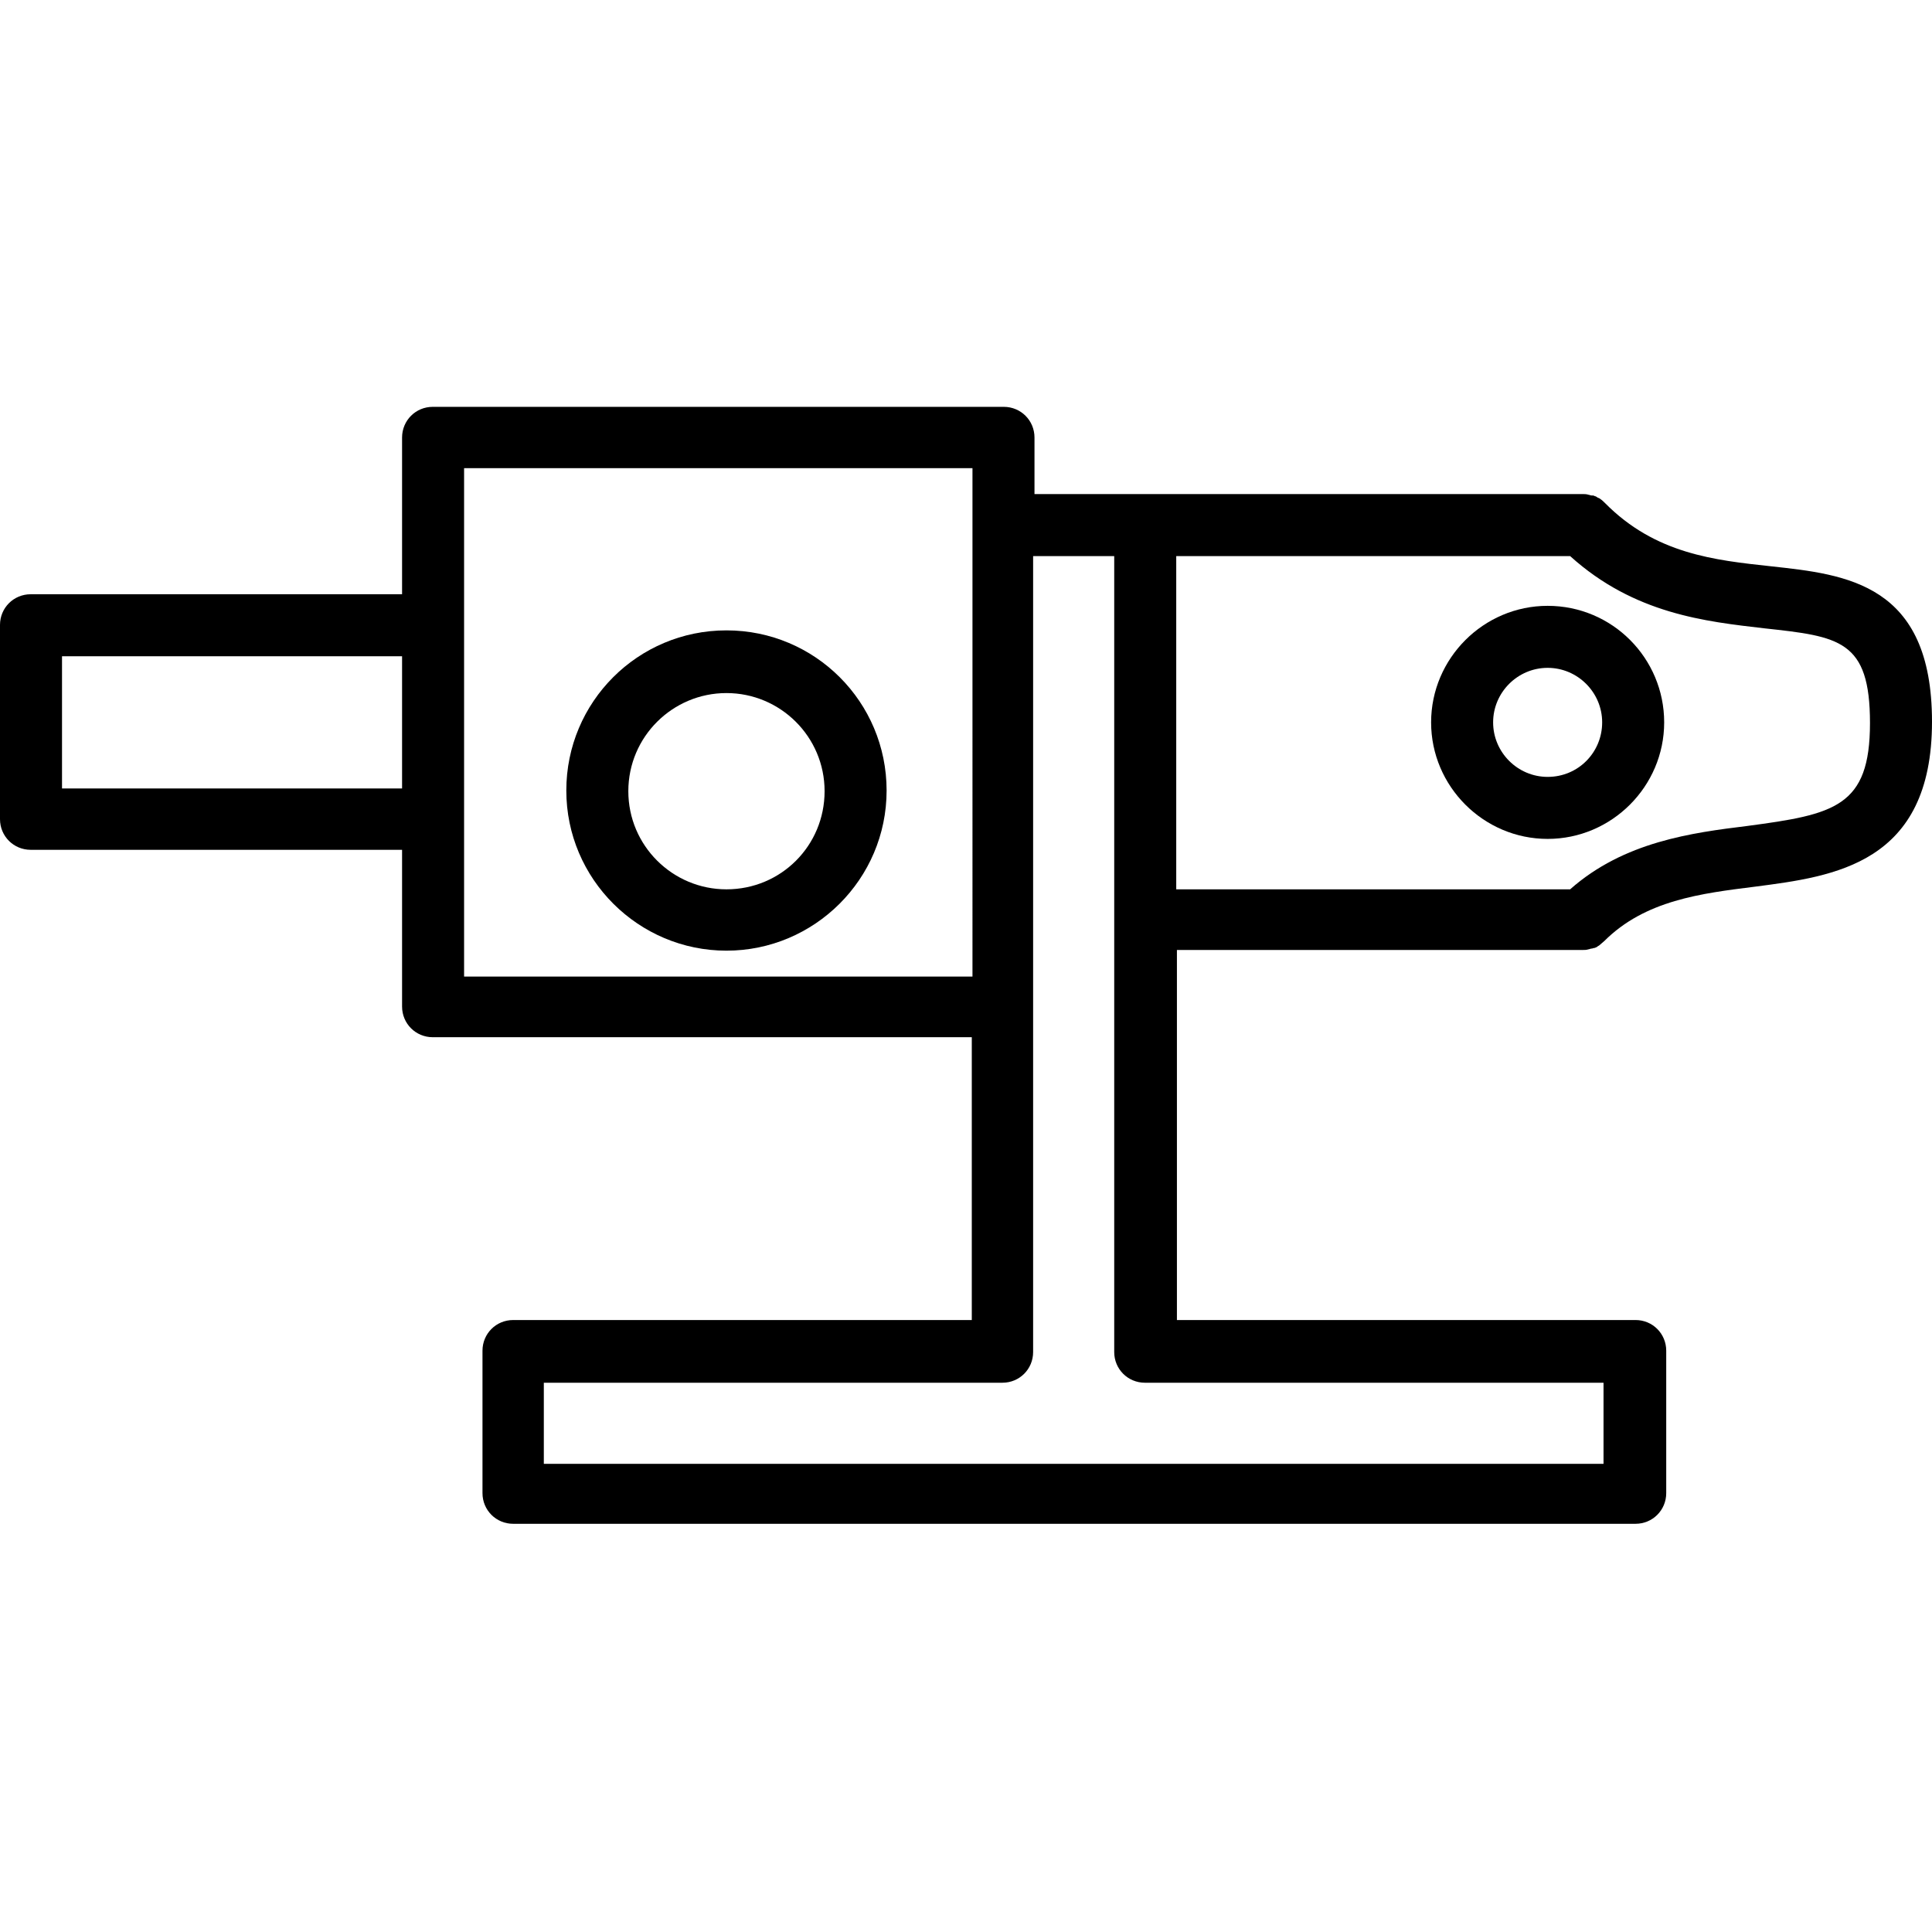
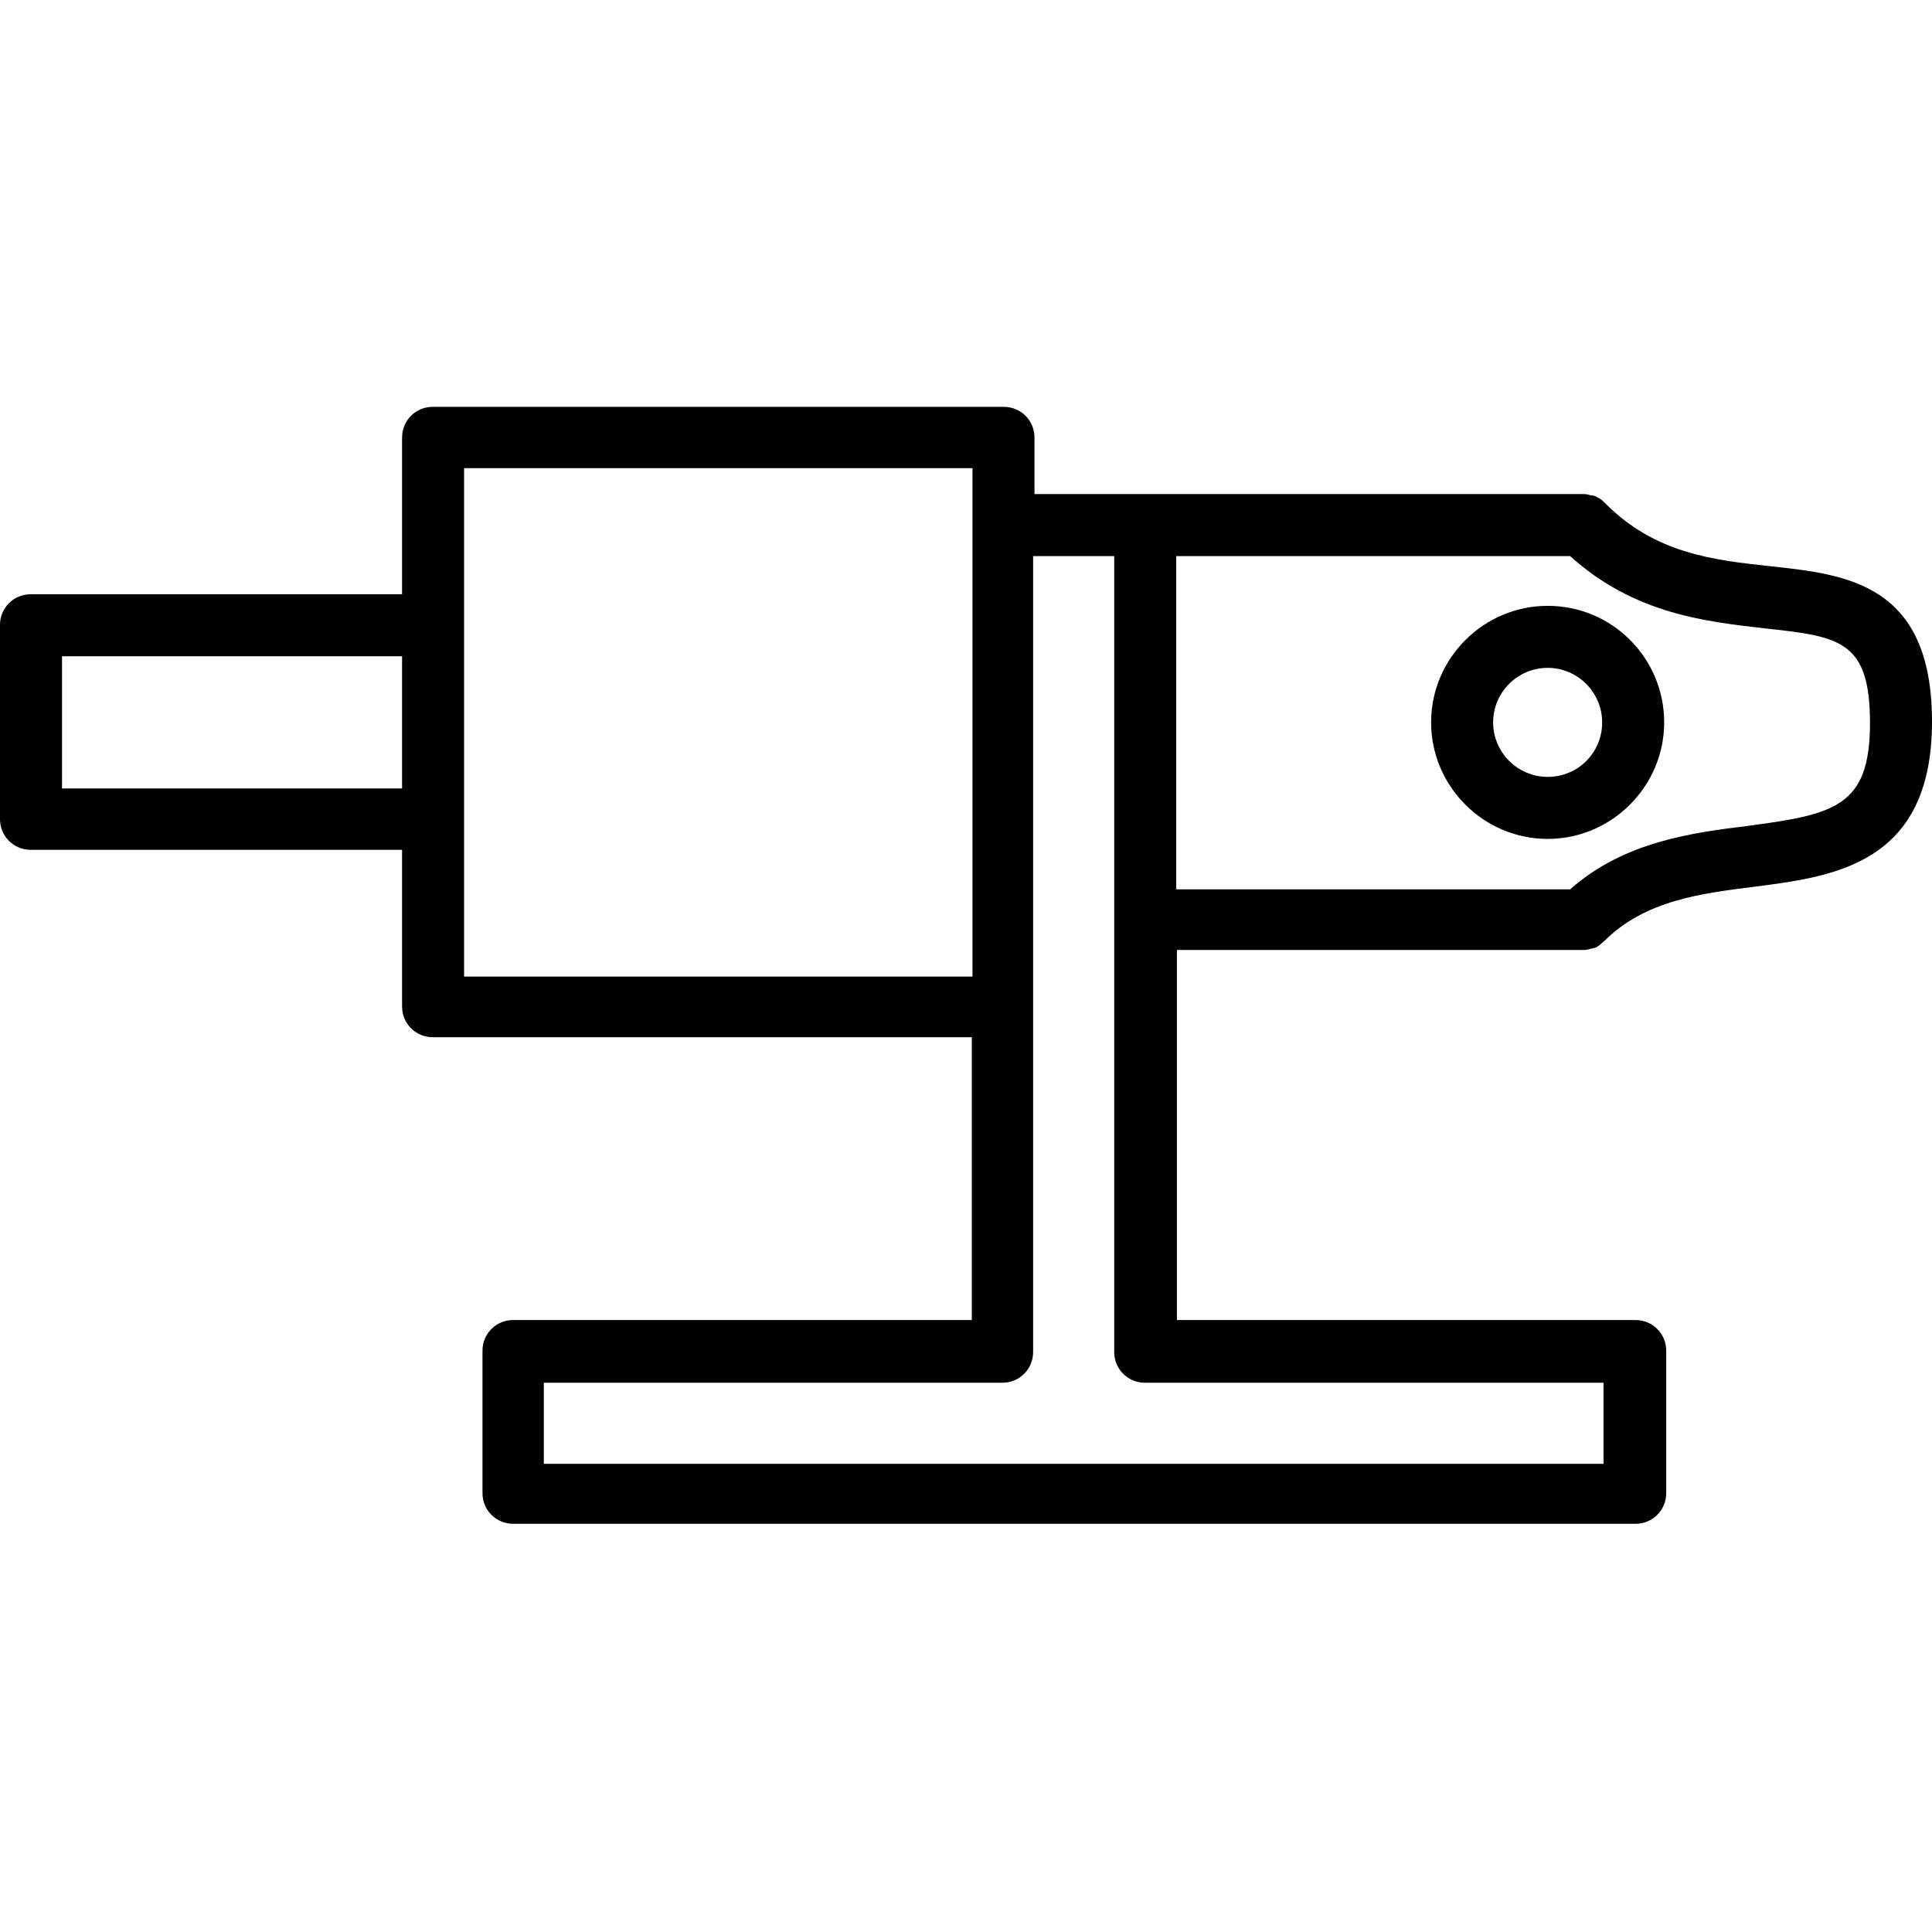
<svg xmlns="http://www.w3.org/2000/svg" version="1.1" id="svg" x="0px" y="0px" viewBox="0 0 283.5 283.5" style="enable-background:new 0 0 283.5 283.5;" xml:space="preserve">
  <path d="M259.9,83.1c-8.3-0.9-17-1.8-24.4-9.3c-0.2-0.2-0.4-0.4-0.7-0.6c-0.1-0.1-0.2-0.1-0.4-0.2c-0.1-0.1-0.3-0.2-0.4-0.2  c-0.1-0.1-0.3-0.1-0.5-0.1c-0.1,0-0.3-0.1-0.4-0.1c-0.3-0.1-0.6-0.1-0.8-0.1c0,0,0,0,0,0h-64.1h-16.4v-8.3c0-2.5-2-4.5-4.5-4.5H63.5  c-2.5,0-4.5,2-4.5,4.5v23H4.5c-2.5,0-4.5,2-4.5,4.5v28.5c0,2.5,2,4.5,4.5,4.5H59v23c0,2.5,2,4.5,4.5,4.5h79.1v41.5H75.3  c-2.5,0-4.5,2-4.5,4.5v20.9c0,2.5,2,4.5,4.5,4.5H240c2.5,0,4.5-2,4.5-4.5v-20.9c0-2.5-2-4.5-4.5-4.5h-67.3v-54.3h59.5  c0.3,0,0.6,0,0.9-0.1c0.1,0,0.3-0.1,0.4-0.1c0.2,0,0.3-0.1,0.5-0.1c0.2-0.1,0.3-0.1,0.4-0.2c0.1-0.1,0.2-0.1,0.3-0.2  c0.2-0.2,0.5-0.4,0.7-0.6c6-6,14.2-7,22.2-8c11.5-1.5,25.9-3.3,25.9-24.2C283.5,85.6,270.9,84.3,259.9,83.1z M59,115.7H9.1V96.3H59  V115.7z M142.6,143.3H68.1V68.7h74.6V143.3z M235.5,214.8H79.8v-11.9h67.3c2.5,0,4.5-2,4.5-4.5V135V81.6h11.9v116.8  c0,2.5,2,4.5,4.5,4.5h67.3V214.8z M256.4,121.2c-8.1,1-18.1,2.3-26,9.3h-57.8V81.6h57.8c9.4,8.5,19.9,9.6,28.5,10.6  c11,1.2,15.5,1.7,15.5,13.9C274.4,118.4,269.2,119.5,256.4,121.2z" />
-   <path d="M106.6,139.5c12.9,0,23.5-10.5,23.5-23.5s-10.5-23.5-23.5-23.5s-23.5,10.5-23.5,23.5S93.7,139.5,106.6,139.5z M106.6,101.7  c7.9,0,14.4,6.4,14.4,14.4s-6.4,14.4-14.4,14.4c-7.9,0-14.4-6.4-14.4-14.4S98.7,101.7,106.6,101.7z" />
  <path d="M227.1,88.9c-9.4,0-17.1,7.7-17.1,17.1s7.7,17.1,17.1,17.1s17.1-7.7,17.1-17.1S236.6,88.9,227.1,88.9z M227.1,114  c-4.4,0-8-3.6-8-8s3.6-8,8-8c4.4,0,8,3.6,8,8S231.6,114,227.1,114z" />
</svg>